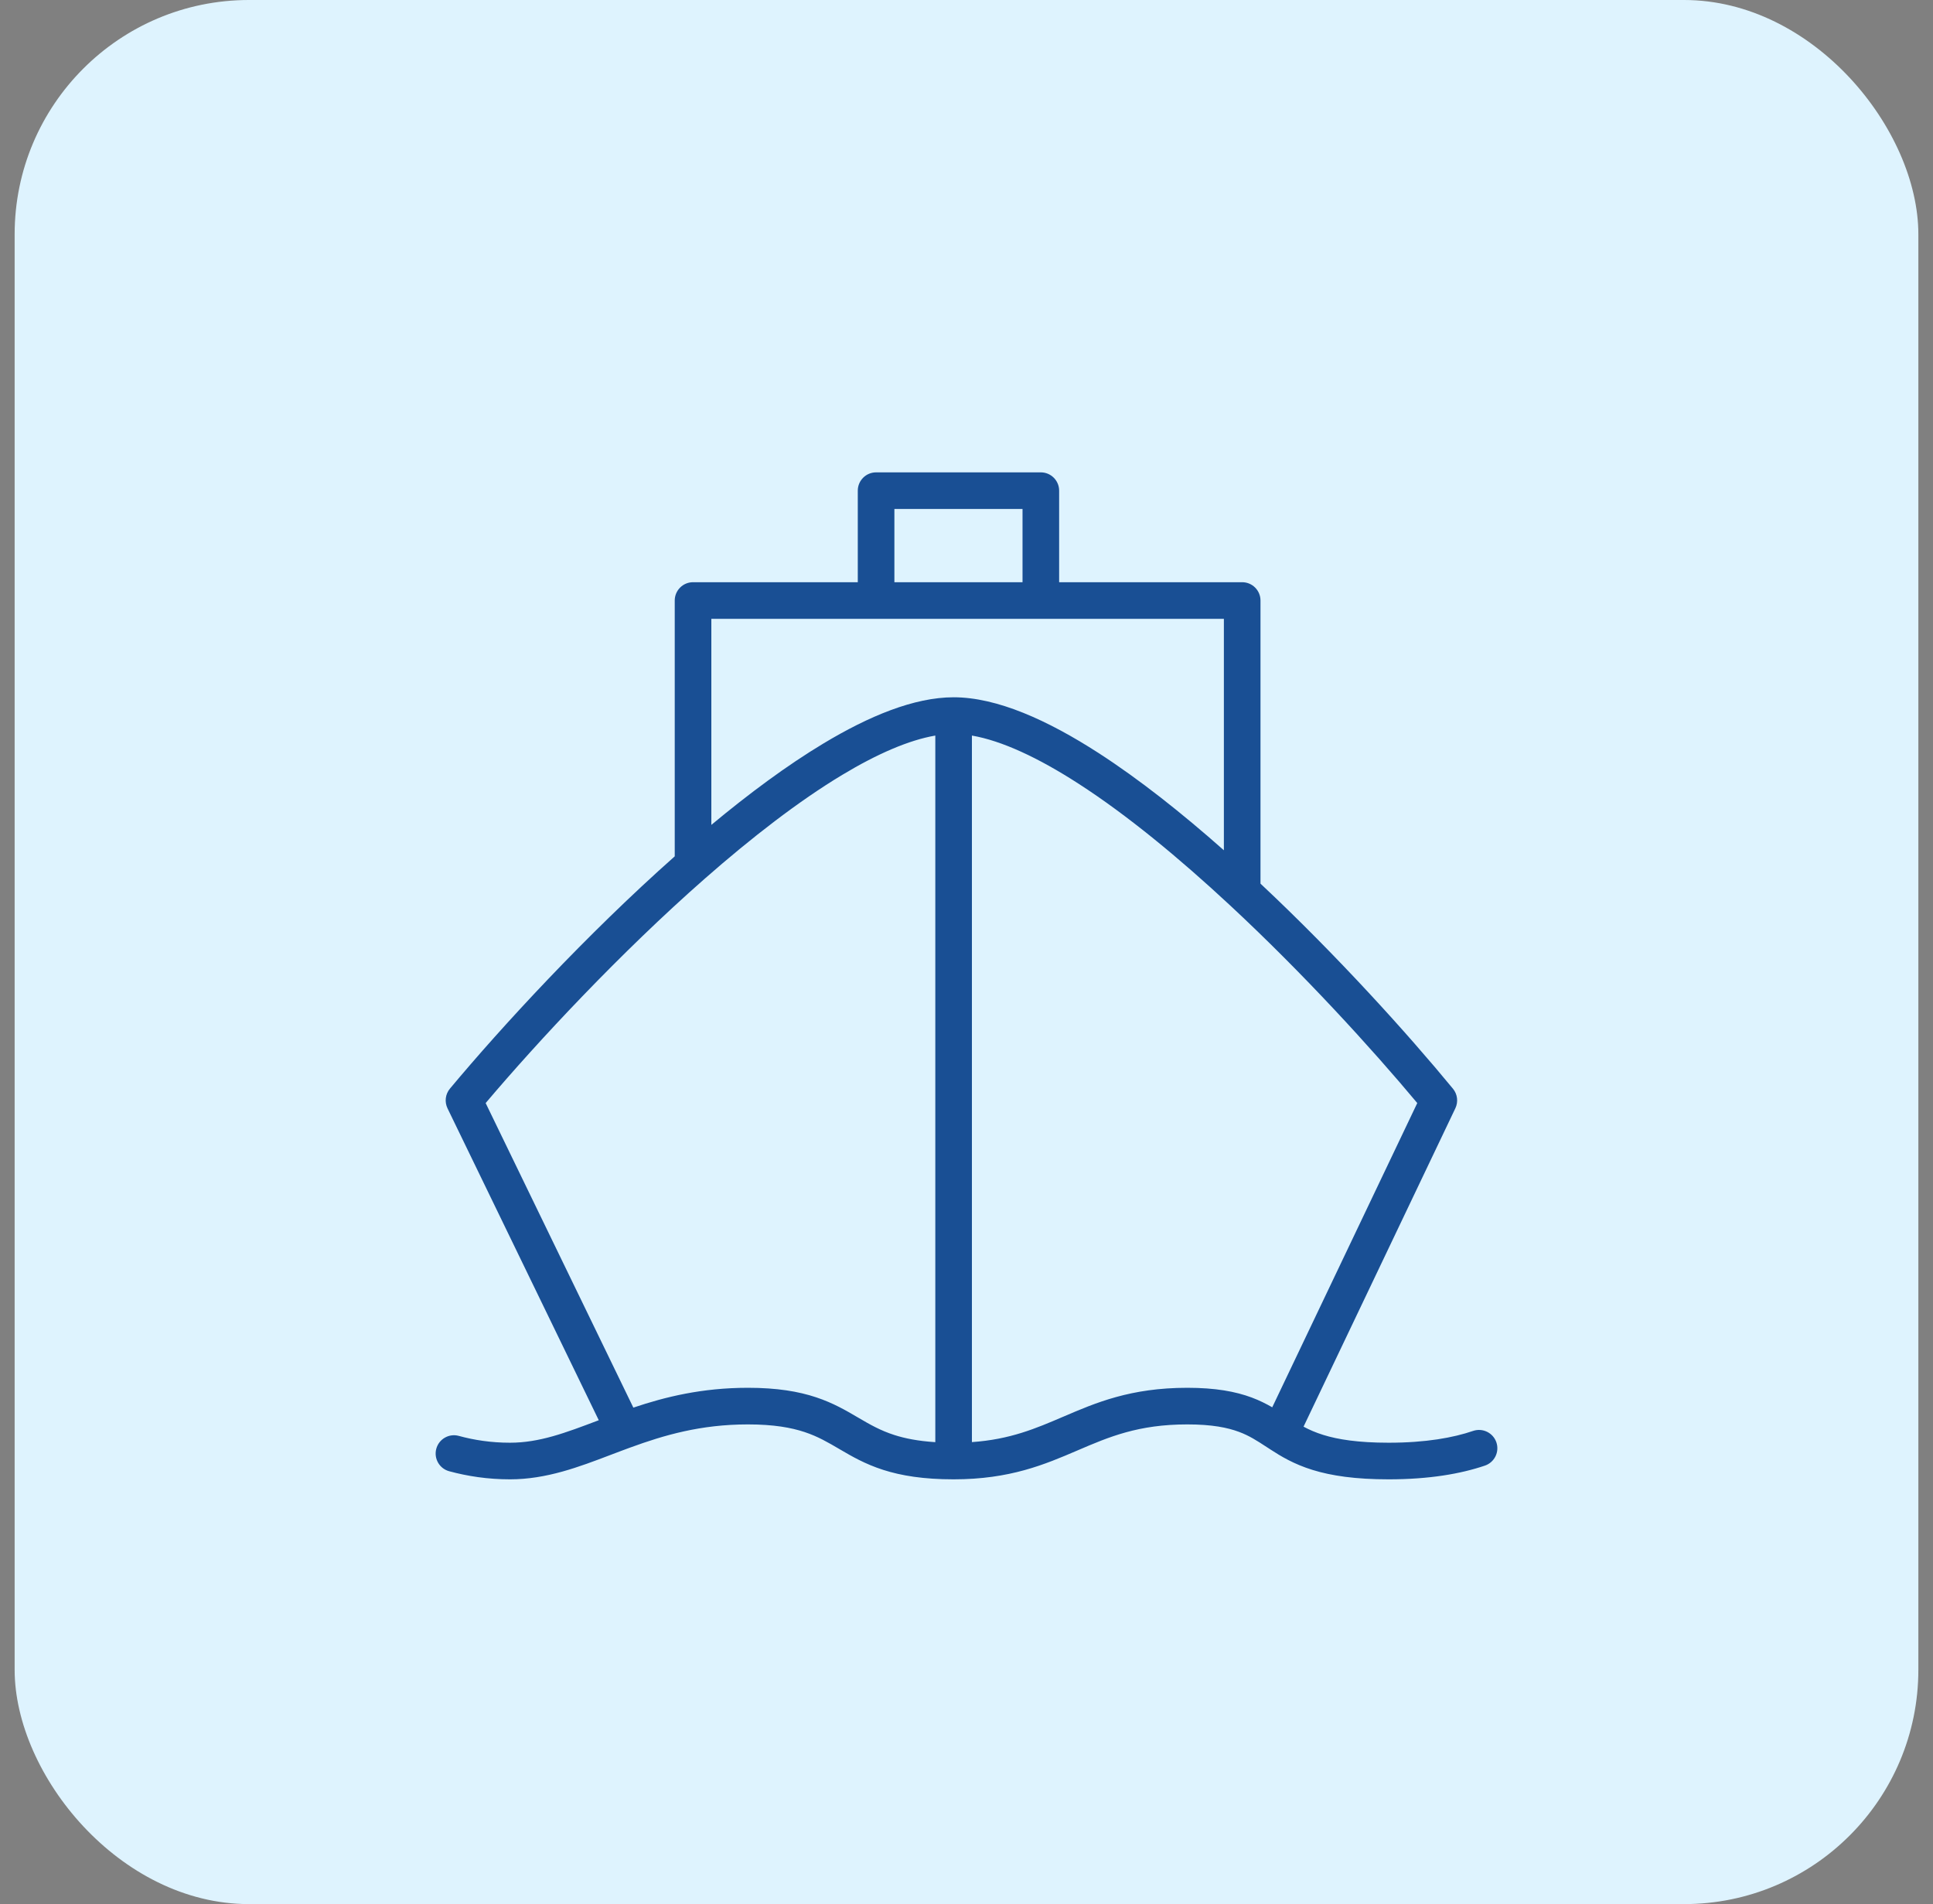
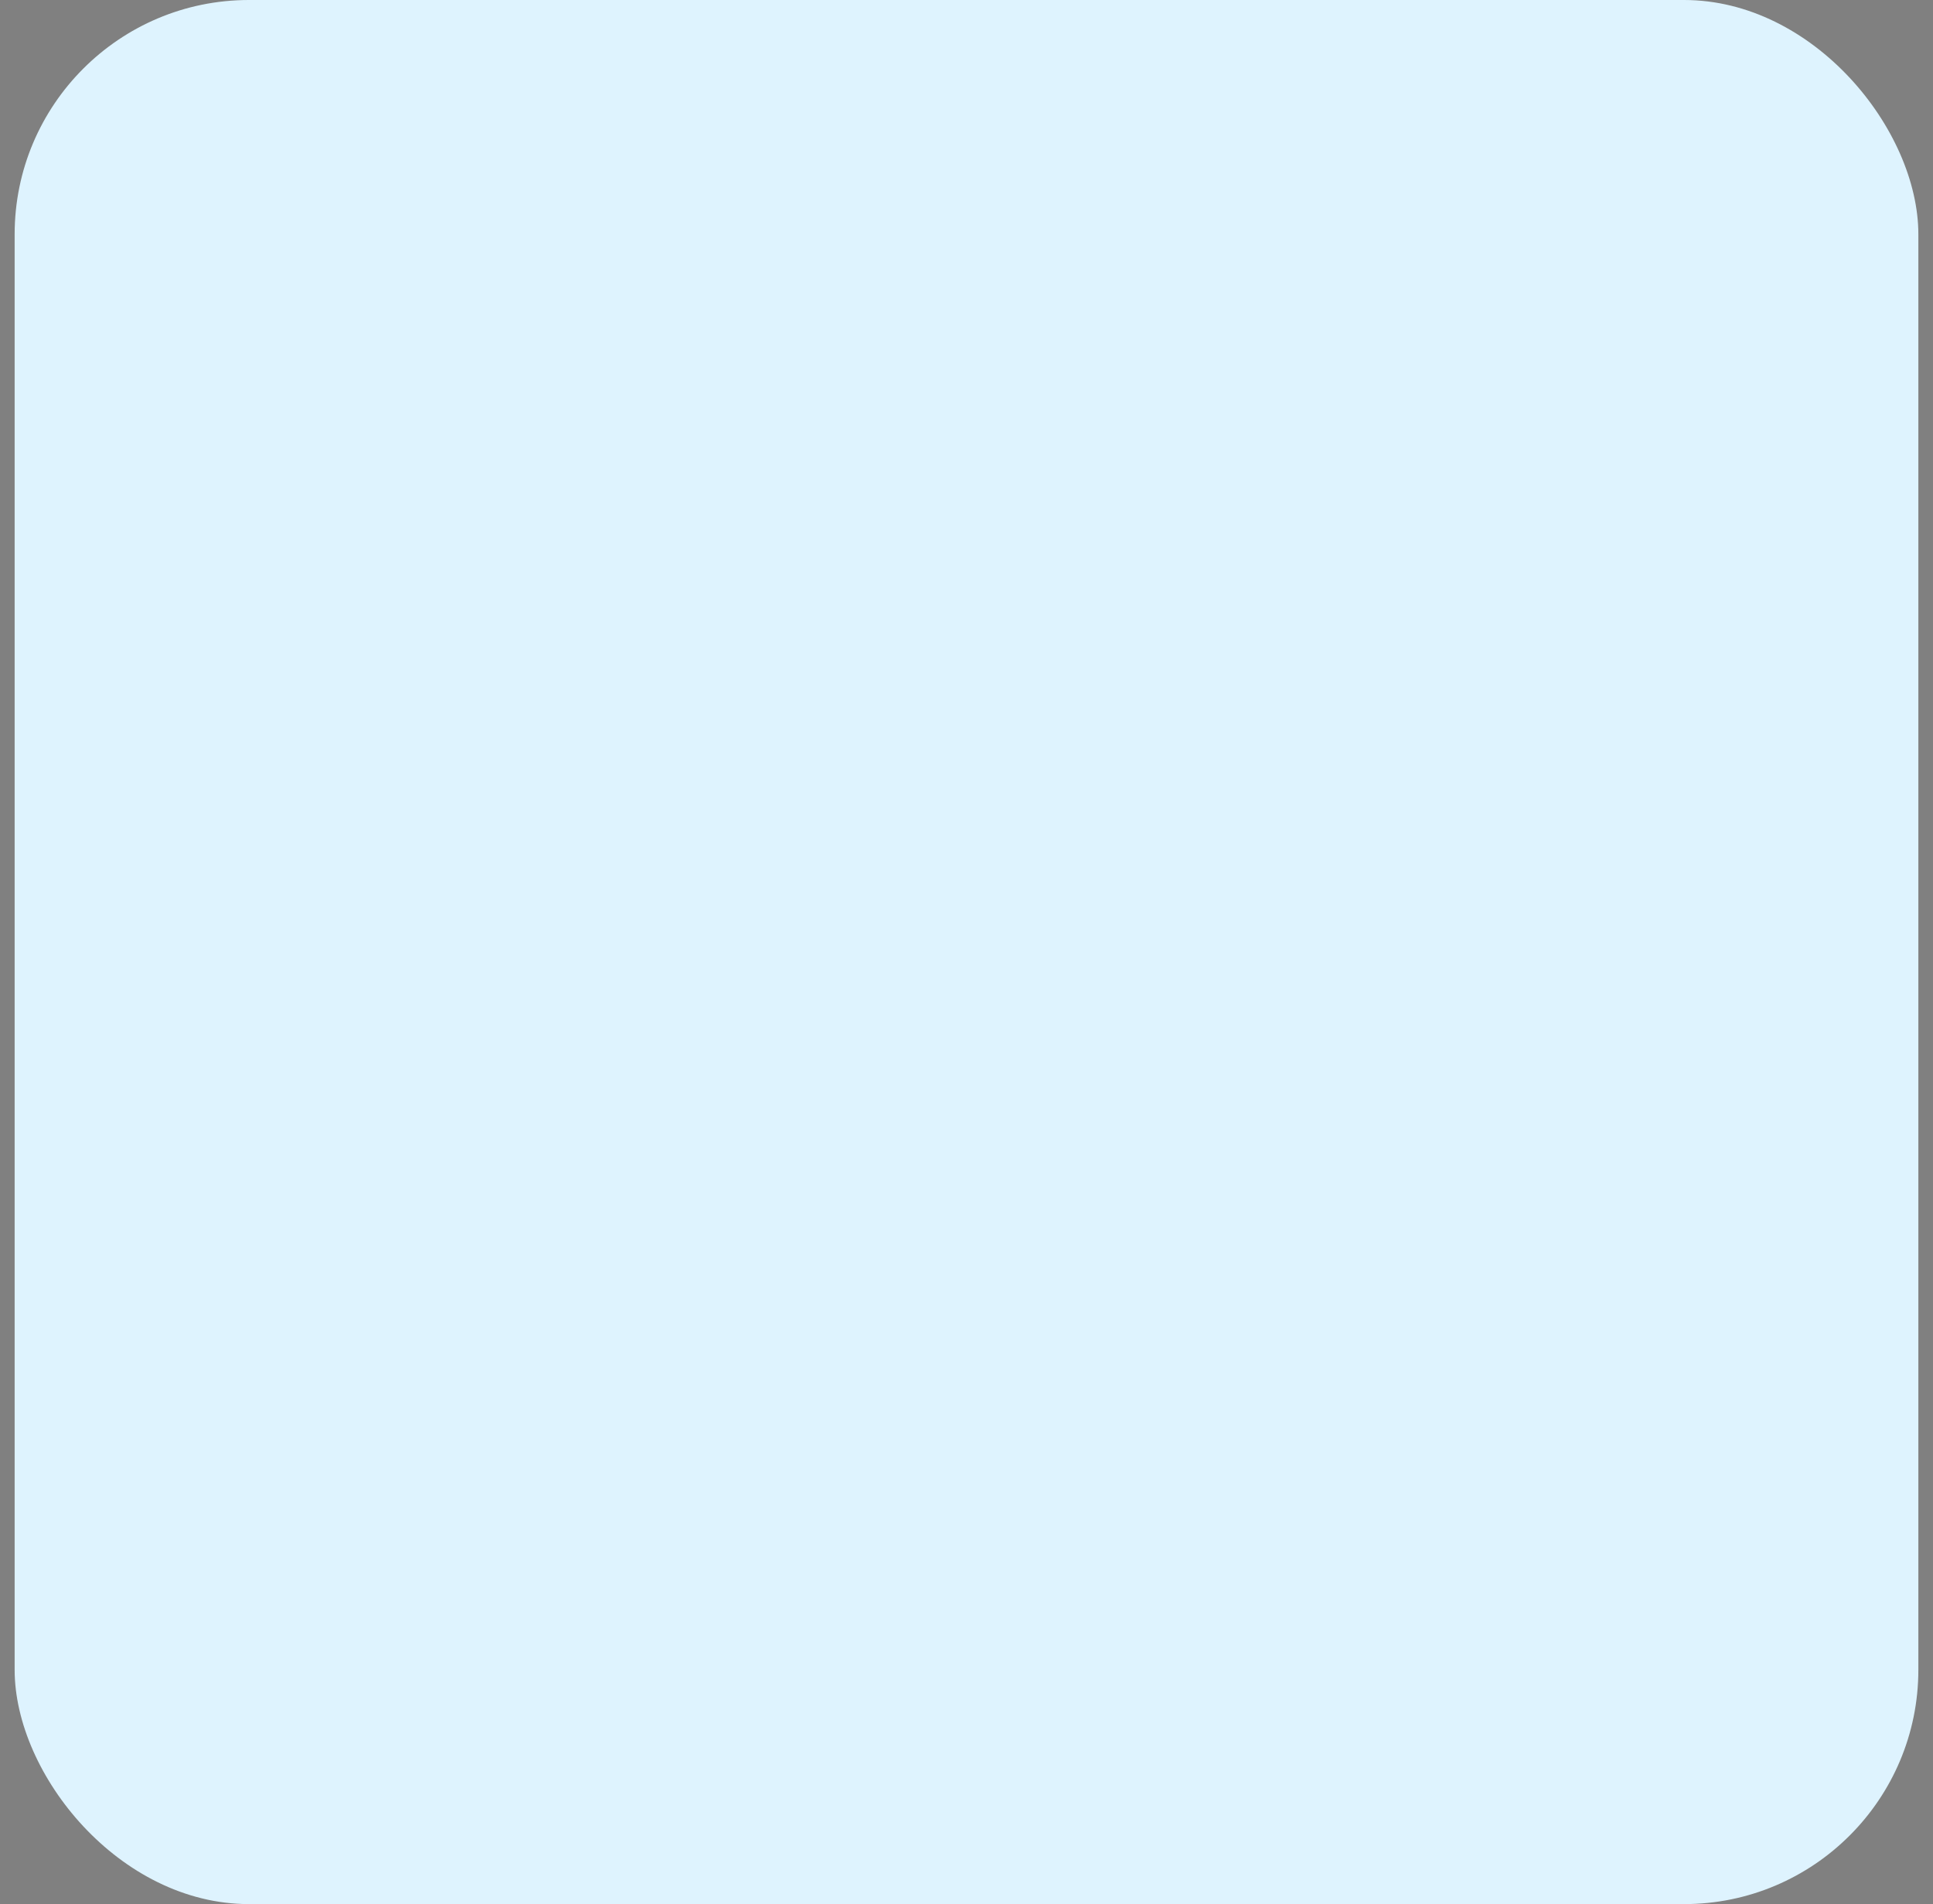
<svg xmlns="http://www.w3.org/2000/svg" width="66" height="65" viewBox="0 0 66 65" fill="none">
  <rect x="0" y="0" width="66" height="65" fill="#808080" stroke="none" />
  <rect x="0.5" width="65" height="65" rx="8" fill="#DEF3FE" />
-   <path fill-rule="evenodd" clip-rule="evenodd" d="M29.288 16.75C29.288 16.405 29.568 16.125 29.913 16.125H35.538C35.883 16.125 36.163 16.405 36.163 16.75V19.875H42.413C42.758 19.875 43.038 20.155 43.038 20.5V30.165C45.656 32.619 48.064 35.289 49.61 37.166C49.764 37.353 49.796 37.613 49.692 37.832L44.508 48.702C44.706 48.808 44.922 48.904 45.186 48.985C45.677 49.137 46.363 49.25 47.413 49.25C48.683 49.25 49.622 49.078 50.298 48.847C50.625 48.736 50.98 48.911 51.092 49.237C51.203 49.564 51.029 49.919 50.702 50.031C49.872 50.313 48.794 50.5 47.413 50.5C46.276 50.5 45.459 50.378 44.816 50.179C44.177 49.981 43.739 49.716 43.367 49.474C43.361 49.471 43.356 49.467 43.351 49.464C43.35 49.463 43.349 49.462 43.348 49.461C43.313 49.439 43.28 49.417 43.247 49.396C42.919 49.182 42.66 49.012 42.302 48.879C41.915 48.735 41.385 48.625 40.538 48.625C38.866 48.625 37.869 49.05 36.793 49.512L36.784 49.516C35.677 49.99 34.489 50.5 32.56 50.5C31.534 50.5 30.776 50.376 30.155 50.177C29.535 49.978 29.079 49.712 28.678 49.477L28.671 49.473C28.27 49.238 27.929 49.038 27.472 48.886C27.017 48.735 26.421 48.625 25.538 48.625C23.919 48.625 22.671 48.994 21.526 49.412C21.522 49.413 21.518 49.415 21.514 49.416C21.417 49.451 21.321 49.487 21.226 49.523C21.101 49.57 20.976 49.617 20.85 49.665C19.767 50.078 18.659 50.5 17.413 50.5C16.65 50.5 15.957 50.392 15.335 50.223C15.002 50.132 14.806 49.788 14.897 49.455C14.988 49.122 15.332 48.926 15.665 49.017C16.187 49.16 16.769 49.25 17.413 49.25C18.416 49.25 19.303 48.914 20.421 48.491C20.429 48.488 20.436 48.485 20.444 48.482L15.28 37.836C15.173 37.614 15.205 37.351 15.363 37.162C17.129 35.047 20.005 31.922 23.038 29.233V20.5C23.038 20.155 23.318 19.875 23.663 19.875H29.288V16.75ZM30.538 19.875H34.913V17.375H30.538V19.875ZM24.288 28.159C25.573 27.091 26.872 26.127 28.112 25.382C29.668 24.446 31.212 23.803 32.56 23.803C34.047 23.803 35.774 24.588 37.5 25.7C38.901 26.604 40.364 27.765 41.788 29.026V21.125H24.288V28.159ZM21.625 48.052C22.711 47.686 23.97 47.375 25.538 47.375C26.53 47.375 27.262 47.499 27.866 47.7C28.449 47.893 28.888 48.151 29.275 48.378L29.31 48.398C29.708 48.632 30.061 48.834 30.537 48.987C30.896 49.102 31.34 49.193 31.935 49.231V25.11C31.041 25.264 29.964 25.726 28.756 26.453C27.27 27.347 25.663 28.593 24.075 29.985C21.169 32.536 18.376 35.537 16.582 37.655L21.625 48.052ZM33.185 25.11V49.229C34.492 49.138 35.365 48.764 36.3 48.363L36.306 48.361C37.414 47.885 38.604 47.375 40.538 47.375C41.496 47.375 42.18 47.5 42.738 47.707C43.003 47.806 43.233 47.922 43.439 48.041L48.391 37.655C46.829 35.785 44.495 33.225 41.987 30.895C40.27 29.299 38.486 27.823 36.822 26.751C35.436 25.857 34.197 25.285 33.185 25.11Z" fill="#194F94" />
</svg>